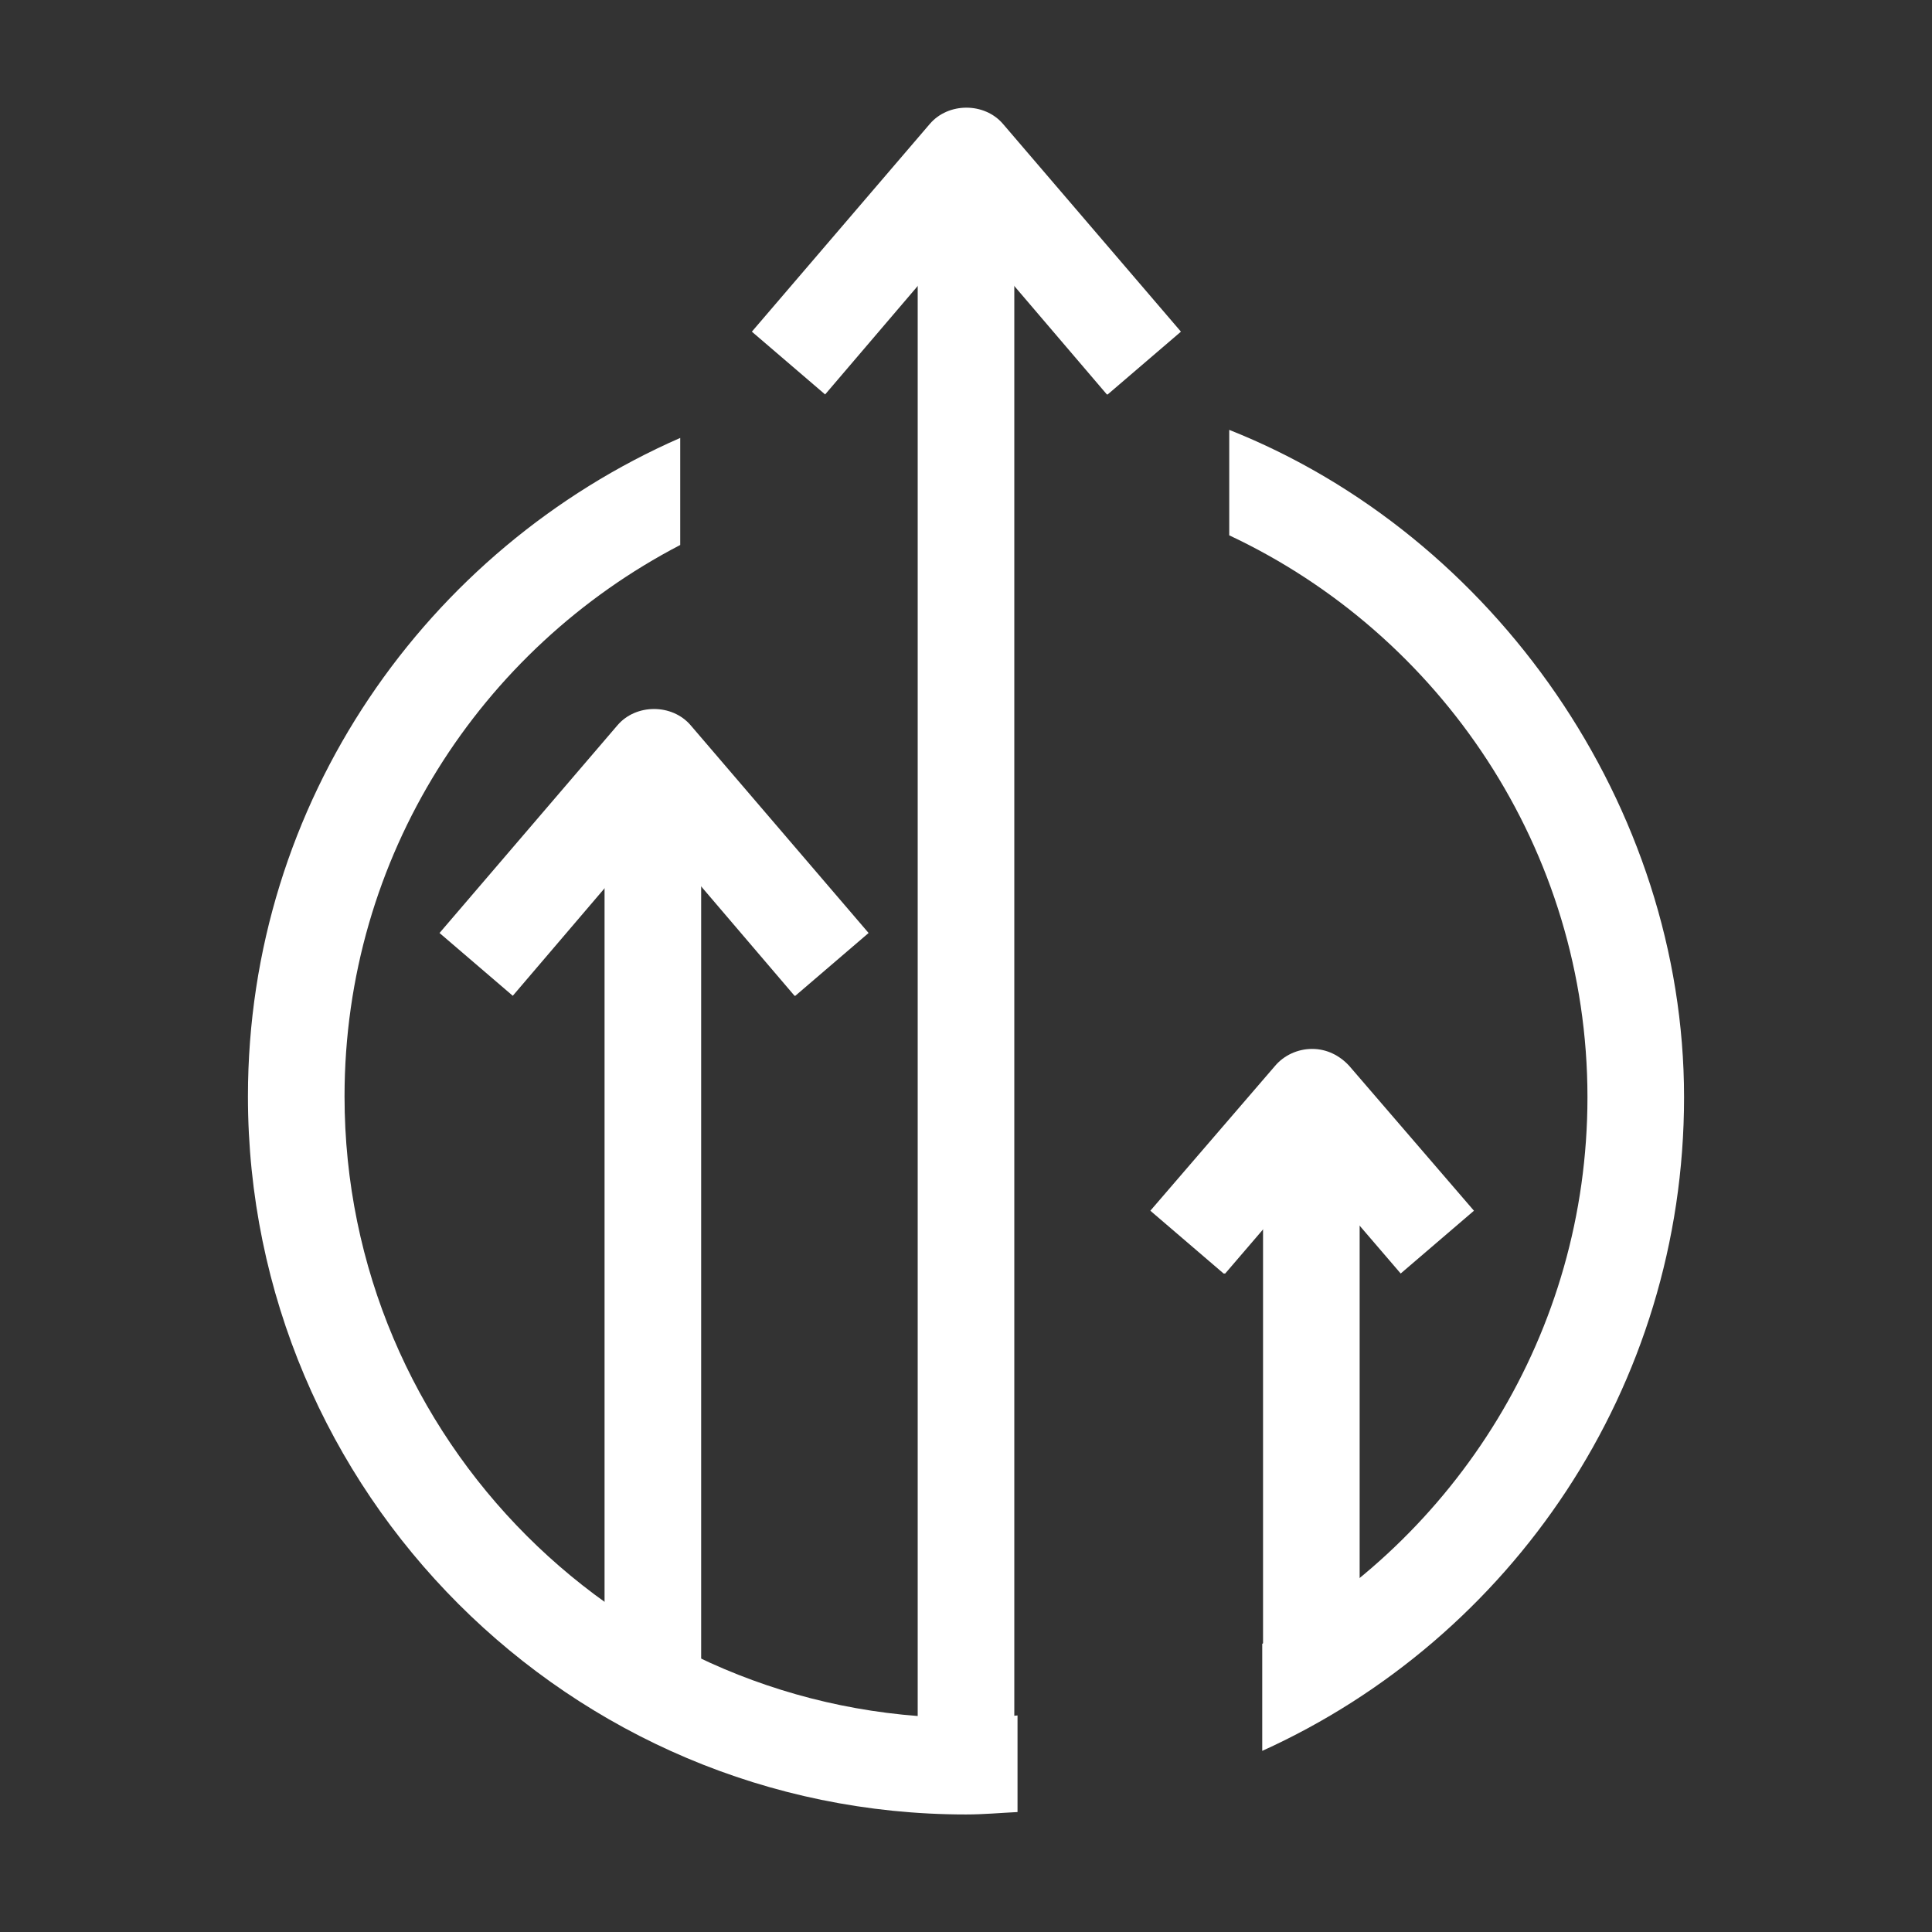
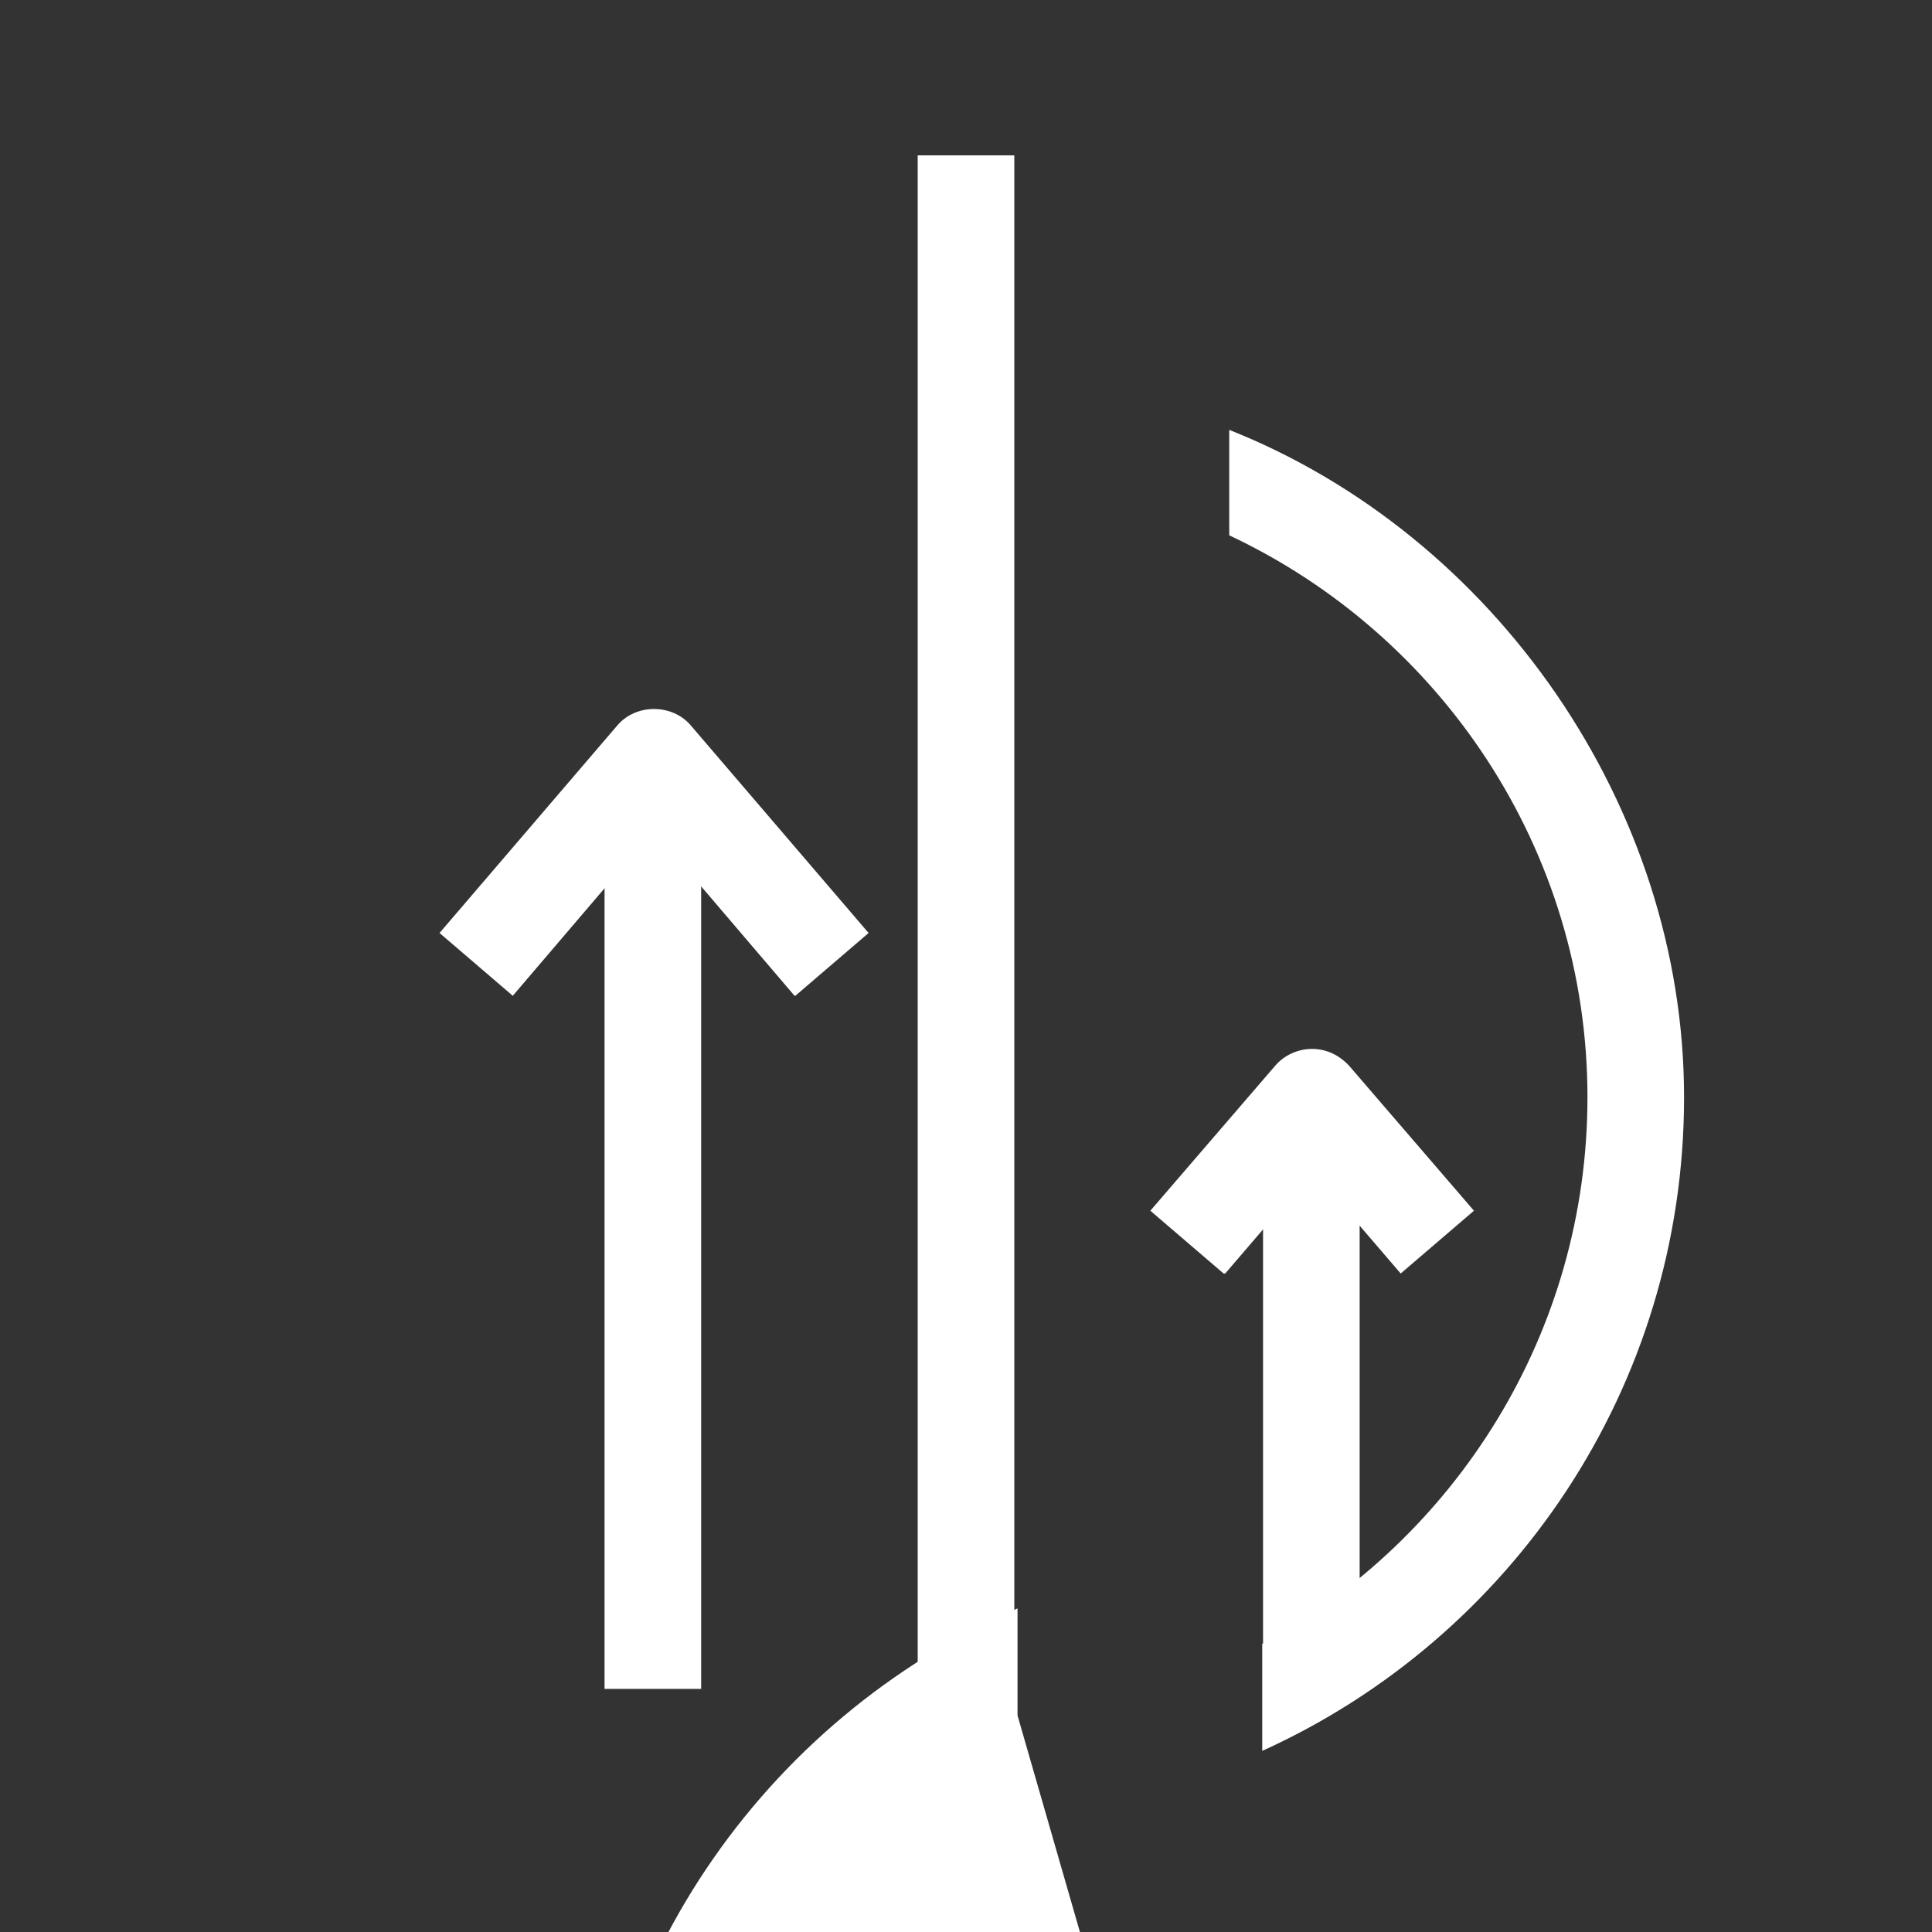
<svg xmlns="http://www.w3.org/2000/svg" id="OUTLINE" viewBox="0 0 24 24">
  <rect x="0" y="0" width="24" height="24" fill="#333333" stroke="none" />
  <defs>
    <style>
      .cls-1 {
        fill: #fff;
      }
    </style>
  </defs>
  <g>
    <rect class="cls-1" x="7.51" y="9.4" width="1.2" height="11.58" />
    <path class="cls-1" d="m9.87,12.37l-1.75-2.05-1.75,2.05-.91-.78,2.21-2.58c.23-.27.68-.27.91,0l2.21,2.58-.91.78Z" />
  </g>
  <g>
    <rect class="cls-1" x="15.69" y="13.63" width="1.2" height="6.93" />
    <path class="cls-1" d="m15.2,15.82l-.91-.78,1.55-1.8c.11-.13.28-.21.46-.21h0c.18,0,.34.08.46.21l1.55,1.8-.91.78-1.09-1.27-1.09,1.27Z" />
  </g>
  <g>
-     <path class="cls-1" d="m12.64,21.31c-.21.02-.43.03-.64.03-4.26,0-7.72-3.46-7.72-7.72,0-2.98,1.69-5.56,4.17-6.85v-1.33c-3.15,1.38-5.37,4.52-5.37,8.18,0,4.92,4,8.92,8.92,8.92.22,0,.43-.02.64-.03v-1.2Z" />
+     <path class="cls-1" d="m12.64,21.31v-1.33c-3.15,1.38-5.37,4.52-5.37,8.18,0,4.92,4,8.92,8.92,8.92.22,0,.43-.02.64-.03v-1.2Z" />
    <path class="cls-1" d="m15.27,5.34v1.31c2.62,1.23,4.45,3.9,4.45,6.98,0,2.93-1.64,5.48-4.04,6.79v1.33c3.09-1.4,5.24-4.51,5.24-8.12s-2.35-6.98-5.65-8.29Z" />
  </g>
  <g>
    <rect class="cls-1" x="11.4" y="1.93" width="1.2" height="20.02" />
-     <path class="cls-1" d="m13.75,4.9l-1.75-2.05-1.75,2.05-.91-.78,2.21-2.58c.23-.27.68-.27.91,0l2.21,2.58-.91.78Z" />
  </g>
</svg>